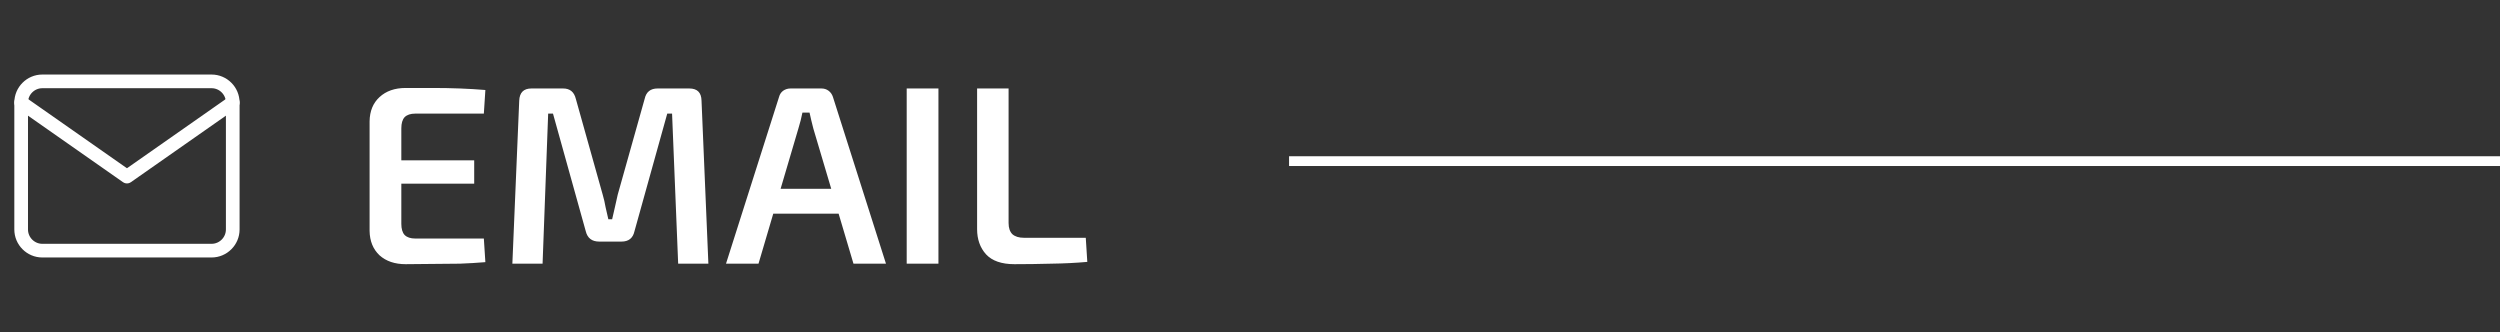
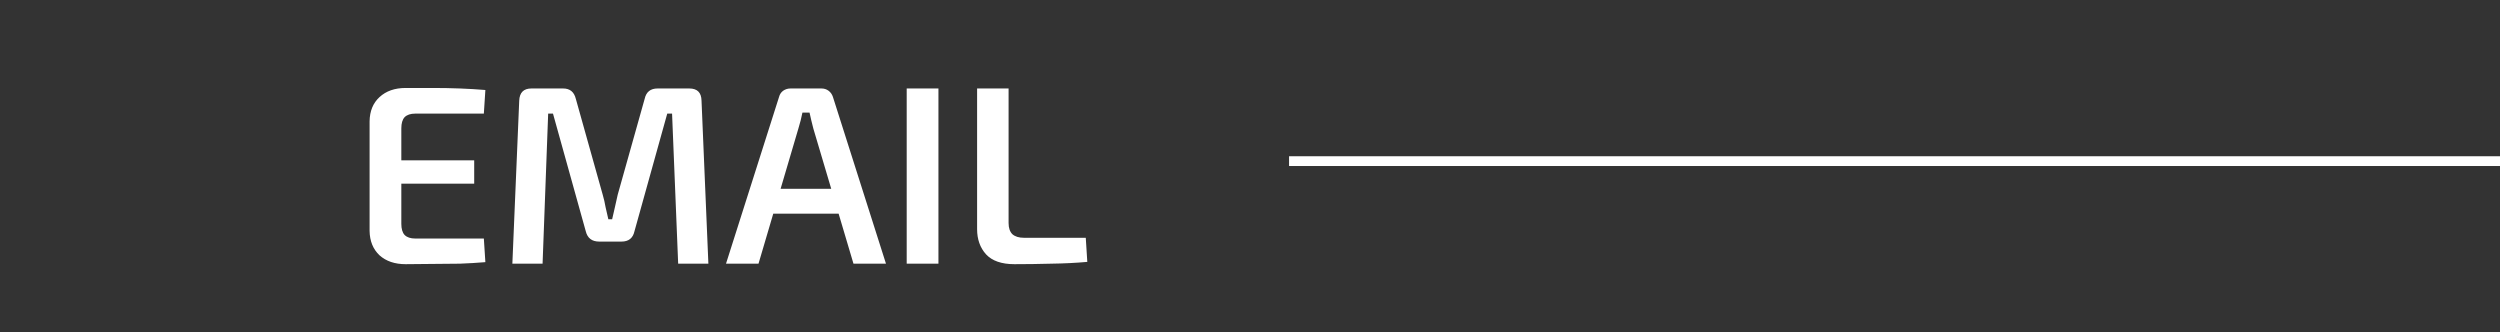
<svg xmlns="http://www.w3.org/2000/svg" width="256" height="34" viewBox="0 0 256 34" fill="none">
  <rect x="0" y="0" width="256" height="34" fill="#333333" stroke="none" />
-   <path d="M4.333 8.333H21.667C22.858 8.333 23.833 9.308 23.833 10.5V23.5C23.833 24.691 22.858 25.666 21.667 25.666H4.333C3.142 25.666 2.167 24.691 2.167 23.5V10.5C2.167 9.308 3.142 8.333 4.333 8.333Z" stroke="white" stroke-width="1.4" stroke-linecap="round" stroke-linejoin="round" />
-   <path d="M23.833 10.5L13 18.083L2.167 10.5" stroke="white" stroke-width="1.4" stroke-linecap="round" stroke-linejoin="round" />
  <path d="M41.538 9.008C42.439 9.008 43.358 9.008 44.294 9.008C45.247 9.008 46.183 9.025 47.102 9.06C48.021 9.095 48.887 9.147 49.702 9.216L49.546 11.634H42.526C42.041 11.634 41.677 11.755 41.434 11.998C41.209 12.241 41.096 12.622 41.096 13.142V22.918C41.096 23.438 41.209 23.819 41.434 24.062C41.677 24.305 42.041 24.426 42.526 24.426H49.546L49.702 26.844C48.887 26.913 48.021 26.965 47.102 27C46.183 27.017 45.247 27.026 44.294 27.026C43.358 27.043 42.439 27.052 41.538 27.052C40.429 27.052 39.536 26.749 38.86 26.142C38.201 25.518 37.863 24.686 37.846 23.646V12.414C37.863 11.374 38.201 10.551 38.86 9.944C39.536 9.32 40.429 9.008 41.538 9.008ZM38.314 16.418H48.558V18.81H38.314V16.418ZM70.588 9.06C71.403 9.06 71.819 9.476 71.836 10.308L72.538 27H69.444L68.82 11.634H68.326L64.972 23.672C64.816 24.383 64.374 24.738 63.646 24.738H61.358C60.613 24.738 60.154 24.383 59.98 23.672L56.626 11.634H56.132L55.56 27H52.466L53.168 10.308C53.203 9.476 53.619 9.06 54.416 9.06H57.666C58.359 9.06 58.793 9.415 58.966 10.126L61.722 19.954C61.843 20.37 61.939 20.786 62.008 21.202C62.095 21.618 62.19 22.034 62.294 22.45H62.684C62.788 22.034 62.883 21.618 62.97 21.202C63.057 20.786 63.152 20.361 63.256 19.928L66.012 10.126C66.168 9.415 66.61 9.06 67.338 9.06H70.588ZM84.119 9.06C84.396 9.06 84.639 9.138 84.847 9.294C85.055 9.45 85.202 9.658 85.289 9.918L90.723 27H87.395L83.287 13.168C83.218 12.891 83.148 12.613 83.079 12.336C83.01 12.059 82.949 11.79 82.897 11.53H82.169C82.117 11.79 82.056 12.059 81.987 12.336C81.918 12.613 81.84 12.891 81.753 13.168L77.671 27H74.343L79.777 9.918C79.846 9.658 79.985 9.45 80.193 9.294C80.418 9.138 80.67 9.06 80.947 9.06H84.119ZM87.135 19.33V21.878H77.905V19.33H87.135ZM96.096 9.06V27H92.846V9.06H96.096ZM103.279 9.06V22.84C103.279 23.343 103.409 23.724 103.669 23.984C103.947 24.227 104.337 24.348 104.839 24.348H111.183L111.339 26.818C110.161 26.922 108.93 26.983 107.647 27C106.382 27.035 105.125 27.052 103.877 27.052C102.56 27.052 101.589 26.714 100.965 26.038C100.359 25.362 100.055 24.504 100.055 23.464V9.06H103.279Z" fill="white" />
  <line x1="132" y1="16.5" x2="256" y2="16.5" stroke="white" />
</svg>